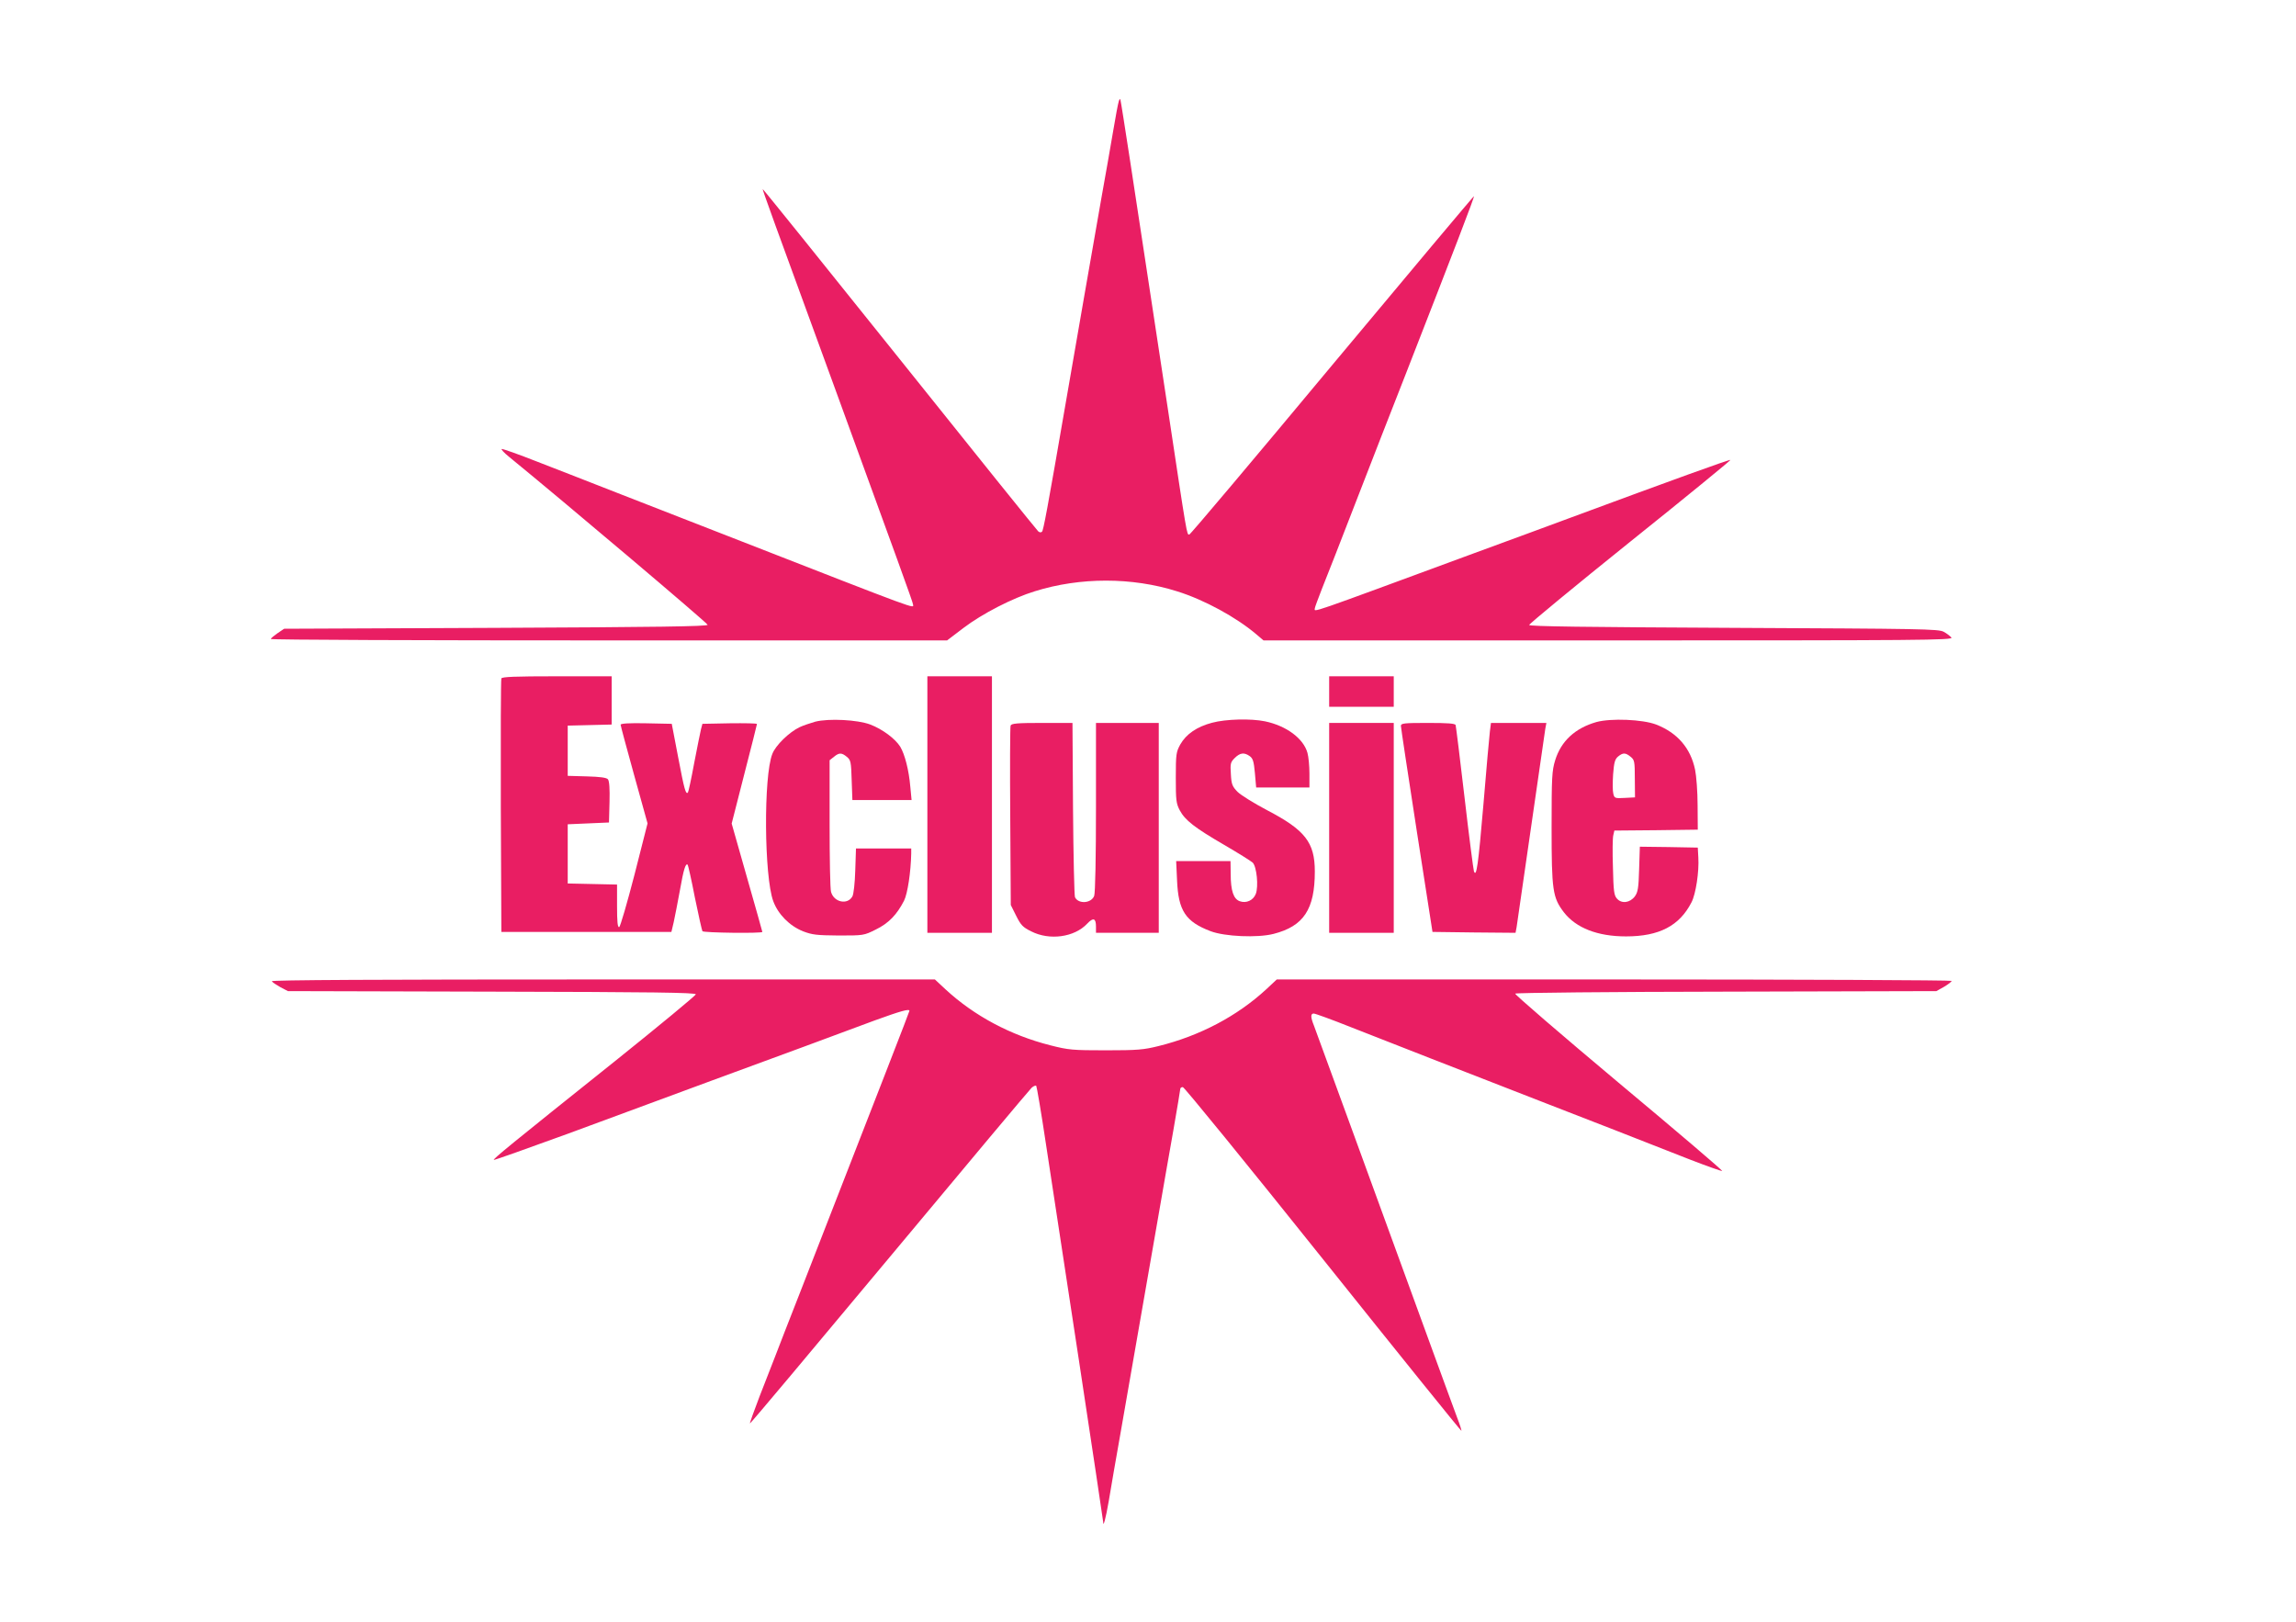
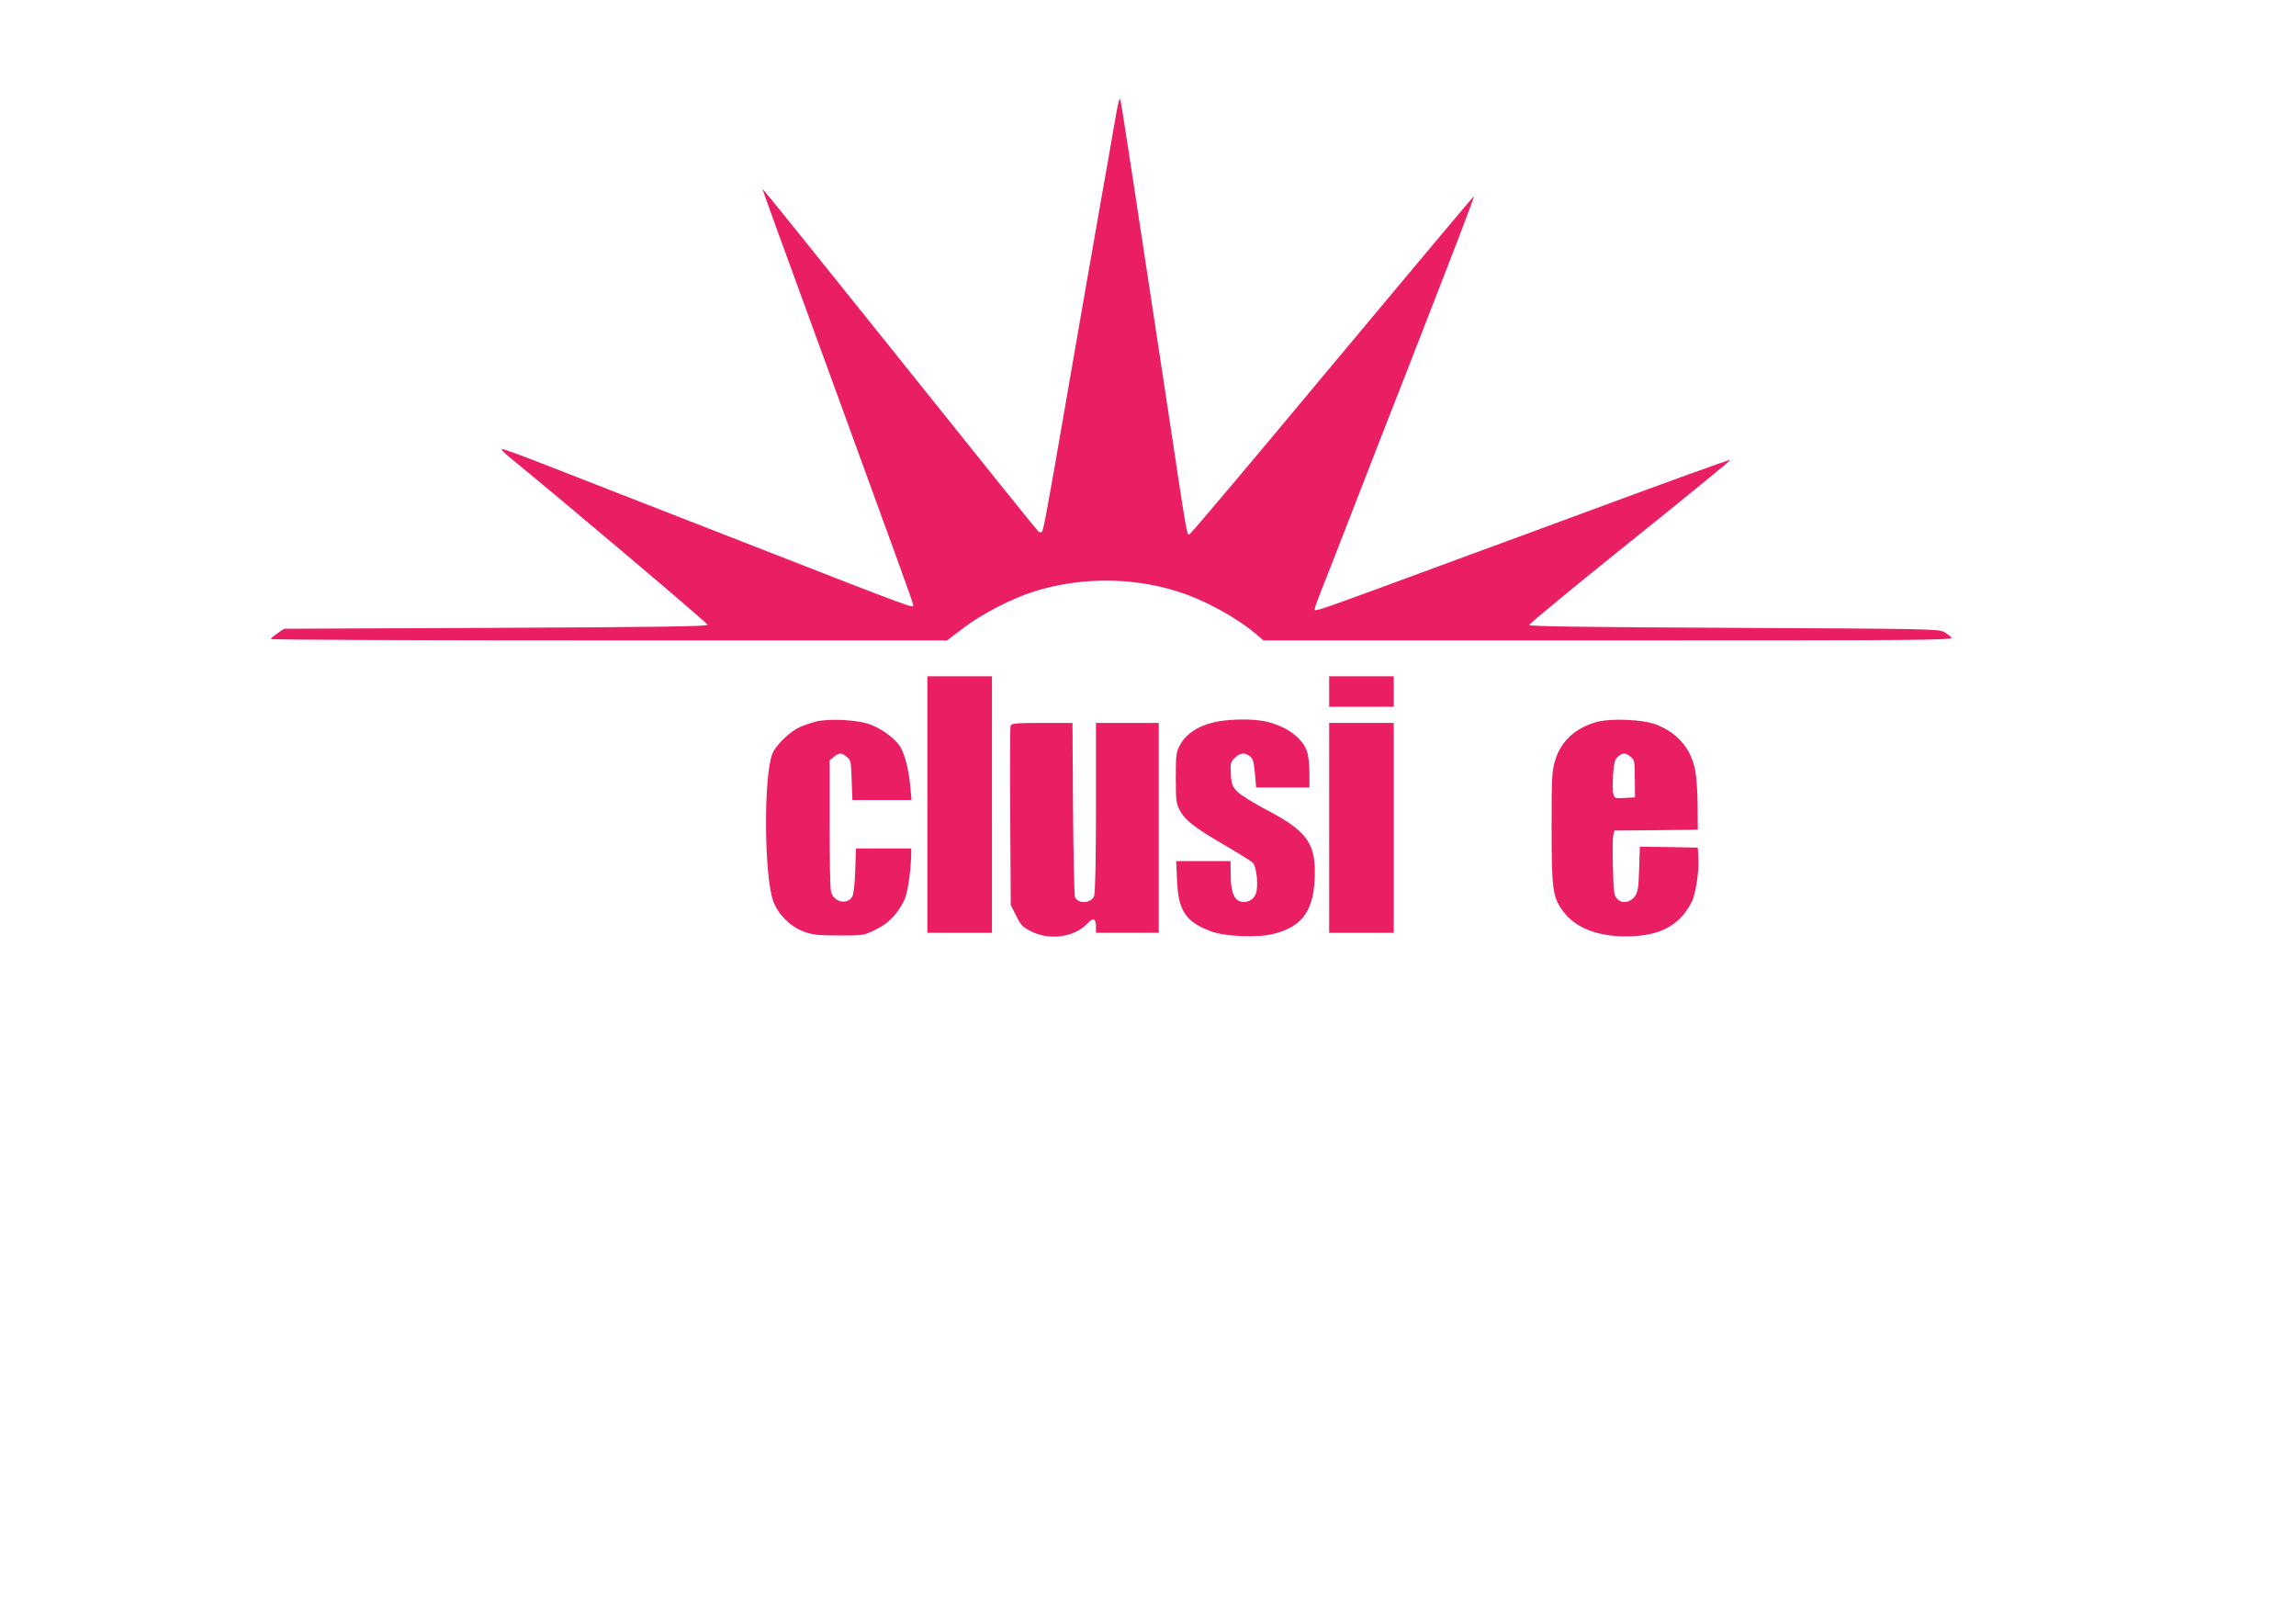
<svg xmlns="http://www.w3.org/2000/svg" version="1.0" width="1280pt" height="904pt" viewBox="0 0 1280 904" preserveAspectRatio="xMidYMid meet">
  <g transform="translate(0,904) scale(0.1,-0.1)" fill="#e91e63" stroke="none">
    <path d="M6237 8475 c-4 -11 -18 -87 -32 -170 -14 -82 -43 -249 -65 -370 -50 -284 -138 -790 -195 -1120 -108 -626 -128 -731 -136 -739 -5 -5 -13 -5 -21 2 -7 6 -355 438 -773 961 -418 522 -761 948 -763 947 -2 -3 55 -161 410 -1131 334 -916 428 -1174 428 -1184 0 -23 74 -51 -1035 382 -176 69 -444 173 -595 232 -151 59 -360 141 -464 181 -104 41 -194 73 -199 71 -5 -1 13 -21 39 -42 316 -258 1109 -929 1109 -938 0 -9 -280 -13 -1181 -17 l-1180 -5 -37 -25 c-20 -14 -37 -28 -37 -32 0 -5 848 -8 1885 -8 l1885 0 92 70 c104 79 273 166 397 204 253 79 541 79 792 0 152 -47 331 -145 443 -240 l40 -34 1924 0 c1746 0 1923 1 1911 16 -7 8 -26 23 -43 32 -28 16 -127 17 -1171 22 -829 4 -1140 8 -1140 16 0 6 253 215 563 464 310 248 561 454 559 456 -4 4 -327 -113 -897 -324 -74 -28 -315 -116 -535 -197 -947 -349 -885 -328 -885 -306 0 5 18 53 39 107 42 106 79 199 226 579 51 132 159 409 240 615 277 710 386 993 382 996 -1 2 -357 -422 -790 -941 -433 -520 -791 -945 -797 -945 -14 0 -11 -18 -120 705 -55 363 -114 748 -130 855 -16 107 -52 344 -80 525 -28 182 -52 335 -54 340 -1 6 -6 1 -9 -10z" />
-     <path d="M2795 5258 c-3 -7 -4 -328 -3 -713 l3 -700 474 0 474 0 13 55 c7 30 22 111 35 180 20 115 32 151 43 139 2 -2 21 -84 40 -183 20 -98 39 -182 42 -187 5 -9 334 -13 334 -4 0 3 -39 140 -86 305 l-85 299 70 274 c39 151 71 278 71 281 0 4 -68 5 -152 4 l-152 -3 -8 -30 c-4 -16 -21 -101 -38 -189 -16 -87 -32 -161 -35 -164 -12 -12 -20 16 -54 195 l-36 188 -143 3 c-94 2 -142 -1 -142 -8 0 -6 34 -132 75 -280 l75 -270 -73 -287 c-41 -158 -79 -289 -85 -291 -9 -3 -12 30 -12 117 l0 120 -137 3 -138 3 0 165 0 165 115 5 115 5 3 114 c2 73 -1 118 -9 127 -8 9 -43 14 -117 16 l-107 3 0 140 0 140 123 3 122 3 0 134 0 135 -305 0 c-235 0 -307 -3 -310 -12z" />
    <path d="M5170 4555 l0 -715 180 0 180 0 0 715 0 715 -180 0 -180 0 0 -715z" />
    <path d="M7410 5185 l0 -85 180 0 180 0 0 85 0 85 -180 0 -180 0 0 -85z" />
    <path d="M4545 5017 c-27 -8 -67 -21 -88 -31 -58 -28 -133 -101 -151 -148 -50 -123 -46 -686 5 -822 27 -73 91 -138 167 -168 50 -19 75 -22 197 -23 139 0 141 0 207 33 72 35 118 83 158 161 20 40 38 161 40 264 l0 27 -154 0 -154 0 -4 -122 c-2 -70 -9 -133 -16 -145 -27 -49 -103 -33 -119 25 -5 15 -8 186 -8 380 l0 354 24 19 c29 24 43 24 72 0 22 -18 24 -28 27 -130 l4 -111 165 0 165 0 -7 73 c-8 95 -31 182 -56 224 -28 45 -99 98 -167 124 -71 27 -232 35 -307 16z" />
    <path d="M6757 5011 c-84 -22 -144 -63 -177 -121 -23 -42 -25 -54 -25 -185 0 -126 2 -144 22 -182 30 -56 83 -97 248 -193 77 -45 148 -89 159 -99 22 -23 33 -132 17 -174 -14 -36 -53 -54 -89 -41 -35 12 -51 58 -51 152 l-1 72 -151 0 -152 0 5 -108 c7 -168 47 -230 187 -283 79 -30 261 -38 351 -15 168 43 230 137 230 348 0 162 -54 231 -267 342 -72 38 -146 84 -164 102 -29 30 -34 42 -37 98 -4 59 -2 67 21 90 30 30 53 33 84 11 18 -13 23 -29 29 -95 l7 -80 148 0 149 0 0 78 c0 42 -5 94 -11 115 -22 80 -117 151 -237 176 -78 16 -217 13 -295 -8z" />
    <path d="M8900 5015 c-119 -34 -197 -106 -230 -213 -18 -58 -20 -94 -20 -375 0 -351 6 -390 68 -472 68 -88 188 -135 347 -135 185 0 298 59 365 190 24 46 43 171 38 250 l-3 55 -161 3 -162 2 -4 -125 c-3 -106 -7 -129 -24 -152 -27 -36 -73 -42 -99 -13 -17 18 -20 41 -23 175 -3 85 -2 165 2 179 l6 26 233 2 232 3 -1 136 c0 75 -7 164 -14 198 -25 121 -99 206 -217 252 -76 29 -252 36 -333 14z m191 -194 c21 -17 23 -26 23 -122 l1 -104 -57 -3 c-55 -3 -58 -2 -64 24 -4 14 -4 63 -1 108 5 66 10 84 28 99 27 22 41 22 70 -2z" />
    <path d="M5634 4995 c-3 -8 -4 -236 -2 -507 l3 -493 30 -60 c26 -52 37 -64 84 -87 102 -52 241 -33 312 43 34 36 49 31 49 -17 l0 -34 175 0 175 0 0 585 0 585 -175 0 -175 0 0 -469 c0 -278 -4 -480 -10 -495 -16 -42 -87 -47 -107 -8 -4 9 -9 232 -11 495 l-3 477 -170 0 c-140 0 -171 -3 -175 -15z" />
    <path d="M7410 4425 l0 -585 180 0 180 0 0 585 0 585 -180 0 -180 0 0 -585z" />
-     <path d="M7810 4993 c0 -10 40 -272 88 -583 l88 -565 232 -3 231 -2 6 32 c3 18 39 267 80 553 41 286 77 535 80 553 l6 32 -155 0 -154 0 -6 -47 c-3 -27 -20 -209 -36 -407 -29 -340 -39 -410 -53 -373 -3 9 -27 193 -52 409 -25 216 -48 399 -50 406 -3 9 -43 12 -155 12 -136 0 -150 -2 -150 -17z" />
-     <path d="M1515 3570 c4 -6 25 -20 48 -33 l42 -22 1138 -3 c894 -2 1137 -5 1136 -15 0 -6 -203 -174 -450 -372 -591 -472 -681 -546 -676 -551 2 -2 188 64 413 146 225 83 587 217 804 297 418 153 644 237 905 334 146 53 195 67 195 54 0 -5 -150 -390 -602 -1550 -67 -170 -133 -341 -148 -380 -15 -38 -53 -137 -85 -218 -31 -81 -56 -150 -54 -152 2 -2 352 415 778 926 425 510 782 936 792 945 11 10 22 14 26 11 3 -4 28 -150 54 -324 27 -175 109 -718 184 -1207 74 -489 135 -893 135 -899 0 -35 14 16 31 114 10 63 42 245 70 404 128 734 160 918 204 1170 26 149 64 370 86 492 21 122 39 227 39 233 0 5 6 10 14 10 8 0 360 -432 782 -960 422 -528 769 -958 771 -956 2 1 -8 34 -23 72 -14 38 -86 233 -159 434 -323 887 -627 1718 -640 1753 -19 47 -19 67 -1 67 8 0 99 -33 202 -74 196 -77 630 -247 1104 -431 268 -104 449 -174 794 -310 93 -36 173 -64 177 -63 5 2 -255 223 -577 492 -321 269 -581 493 -577 497 5 5 535 10 1178 11 l1170 3 43 24 c23 14 42 28 42 33 0 4 -847 8 -1881 8 l-1881 0 -60 -56 c-161 -148 -368 -258 -598 -315 -84 -21 -118 -24 -295 -24 -186 0 -208 2 -310 28 -221 56 -424 164 -584 312 l-59 55 -1851 0 c-1250 0 -1850 -3 -1846 -10z" />
  </g>
</svg>